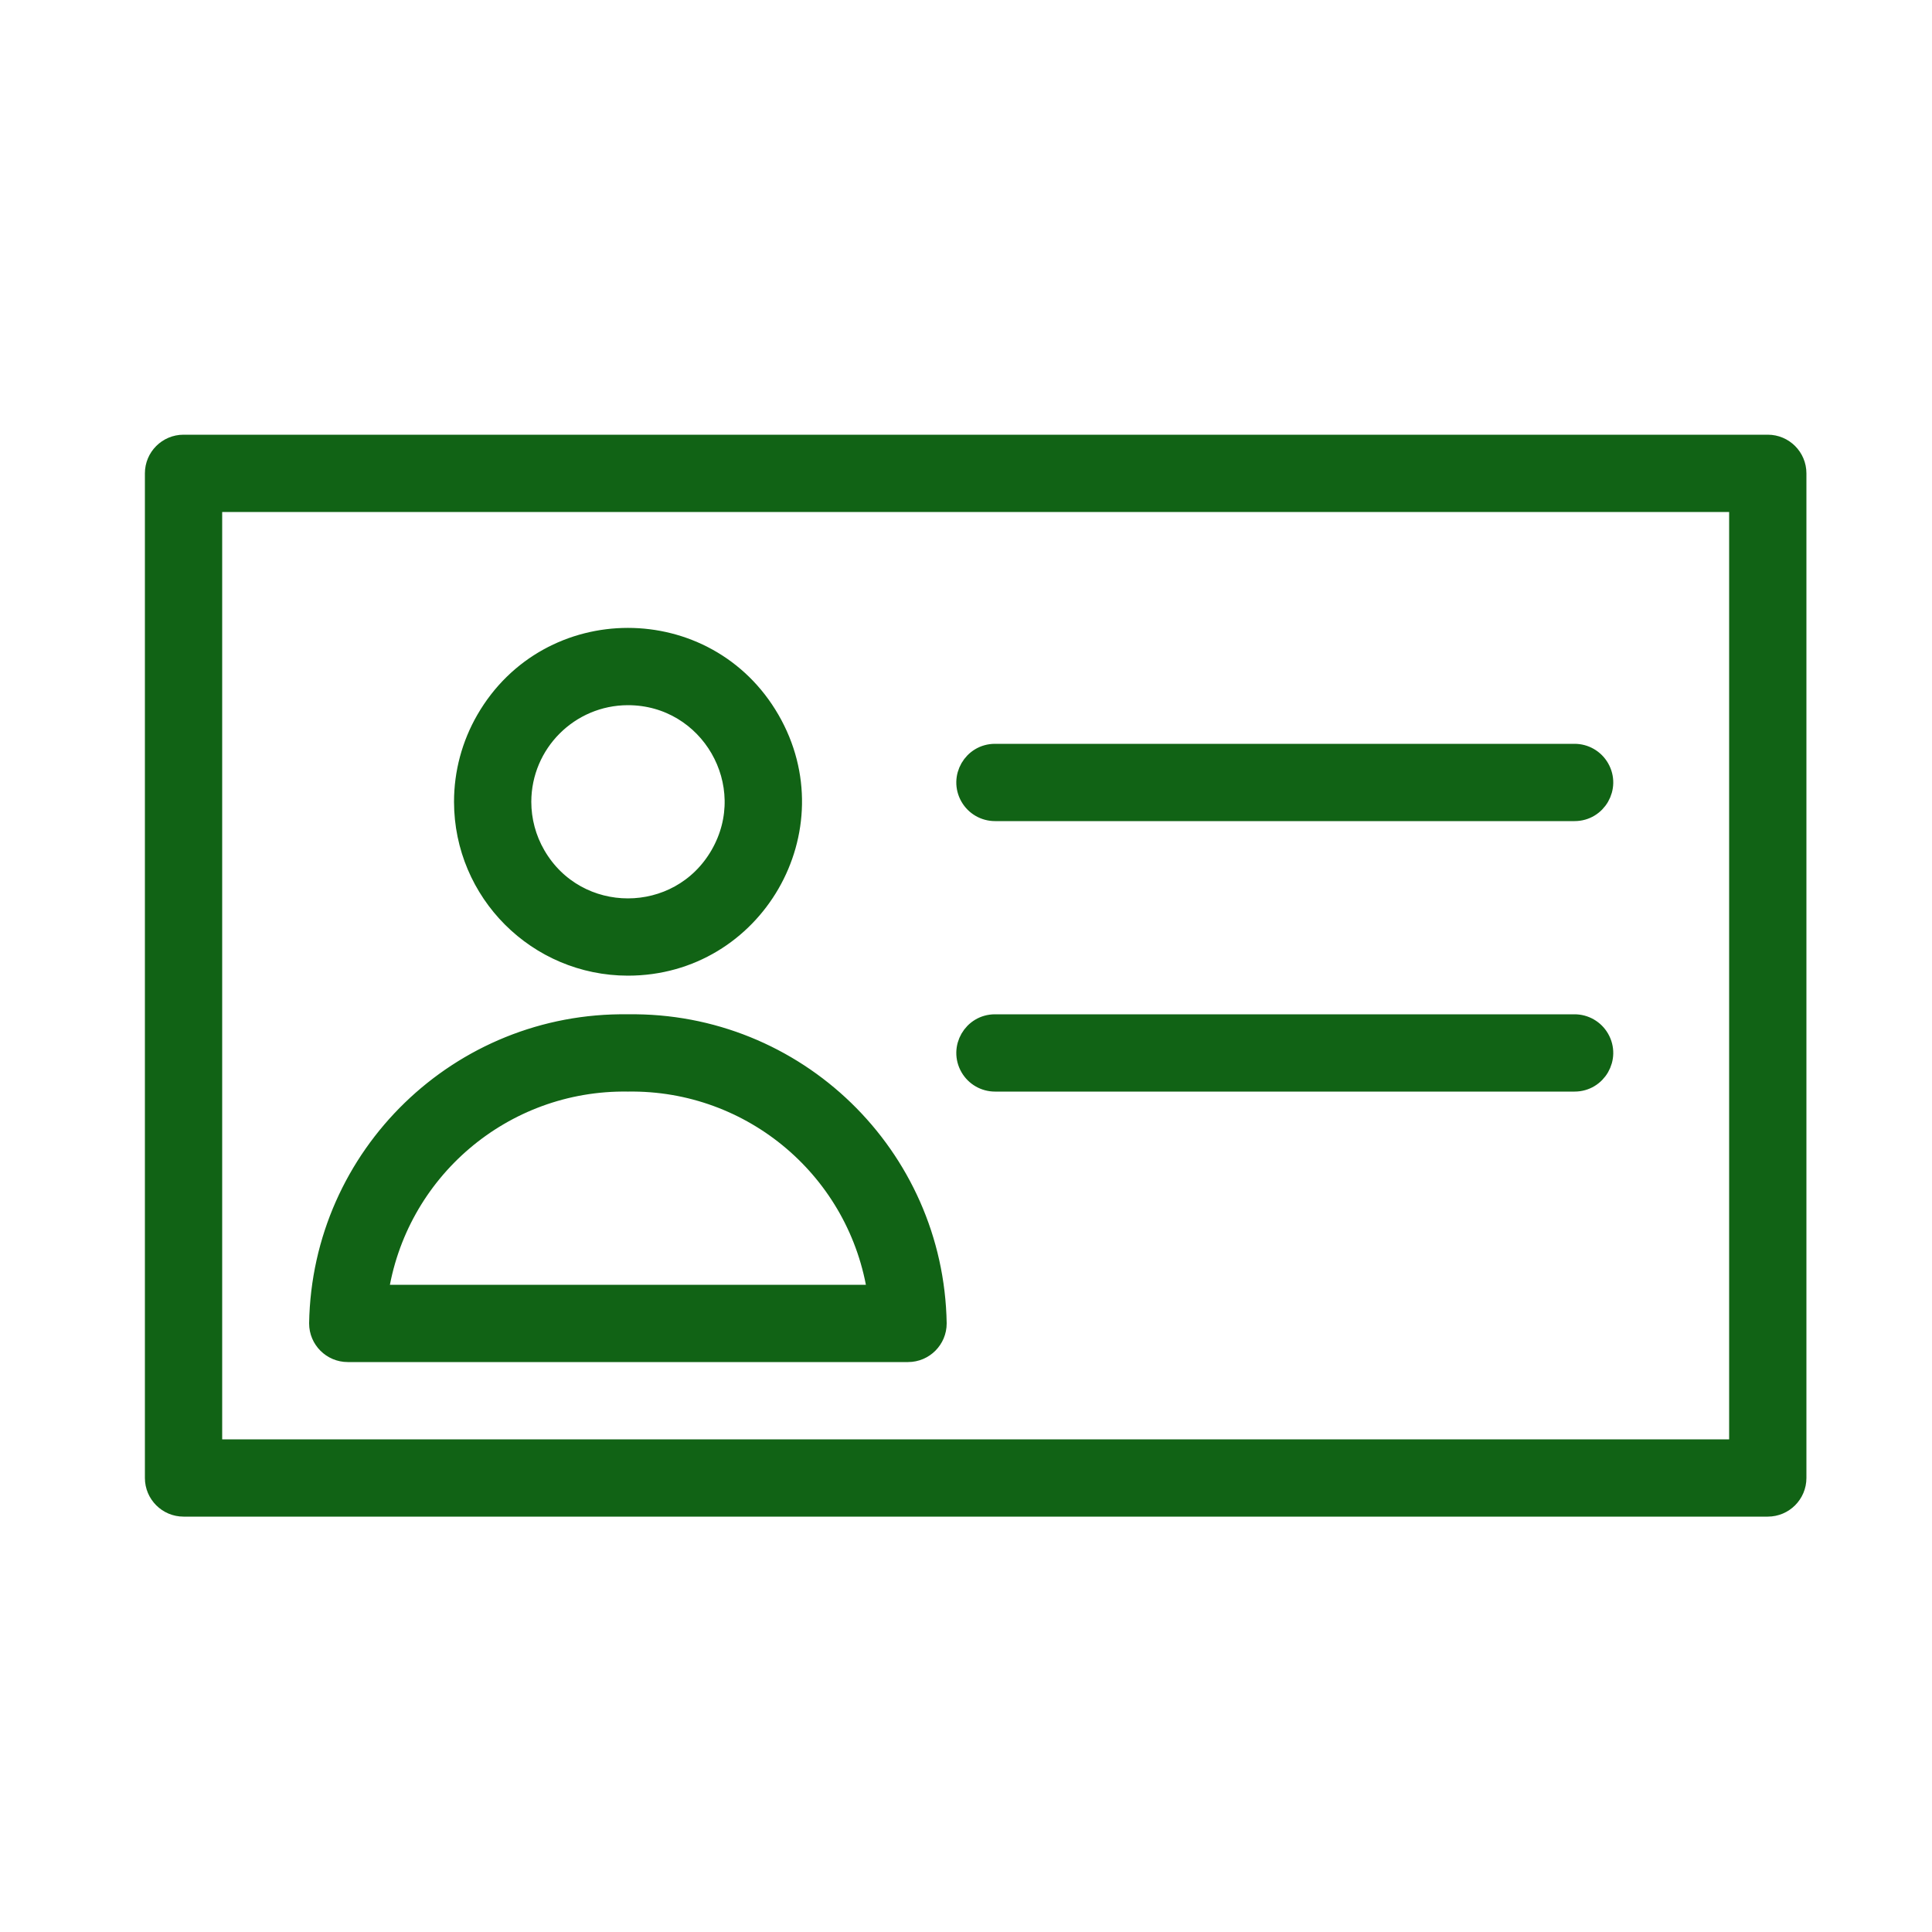
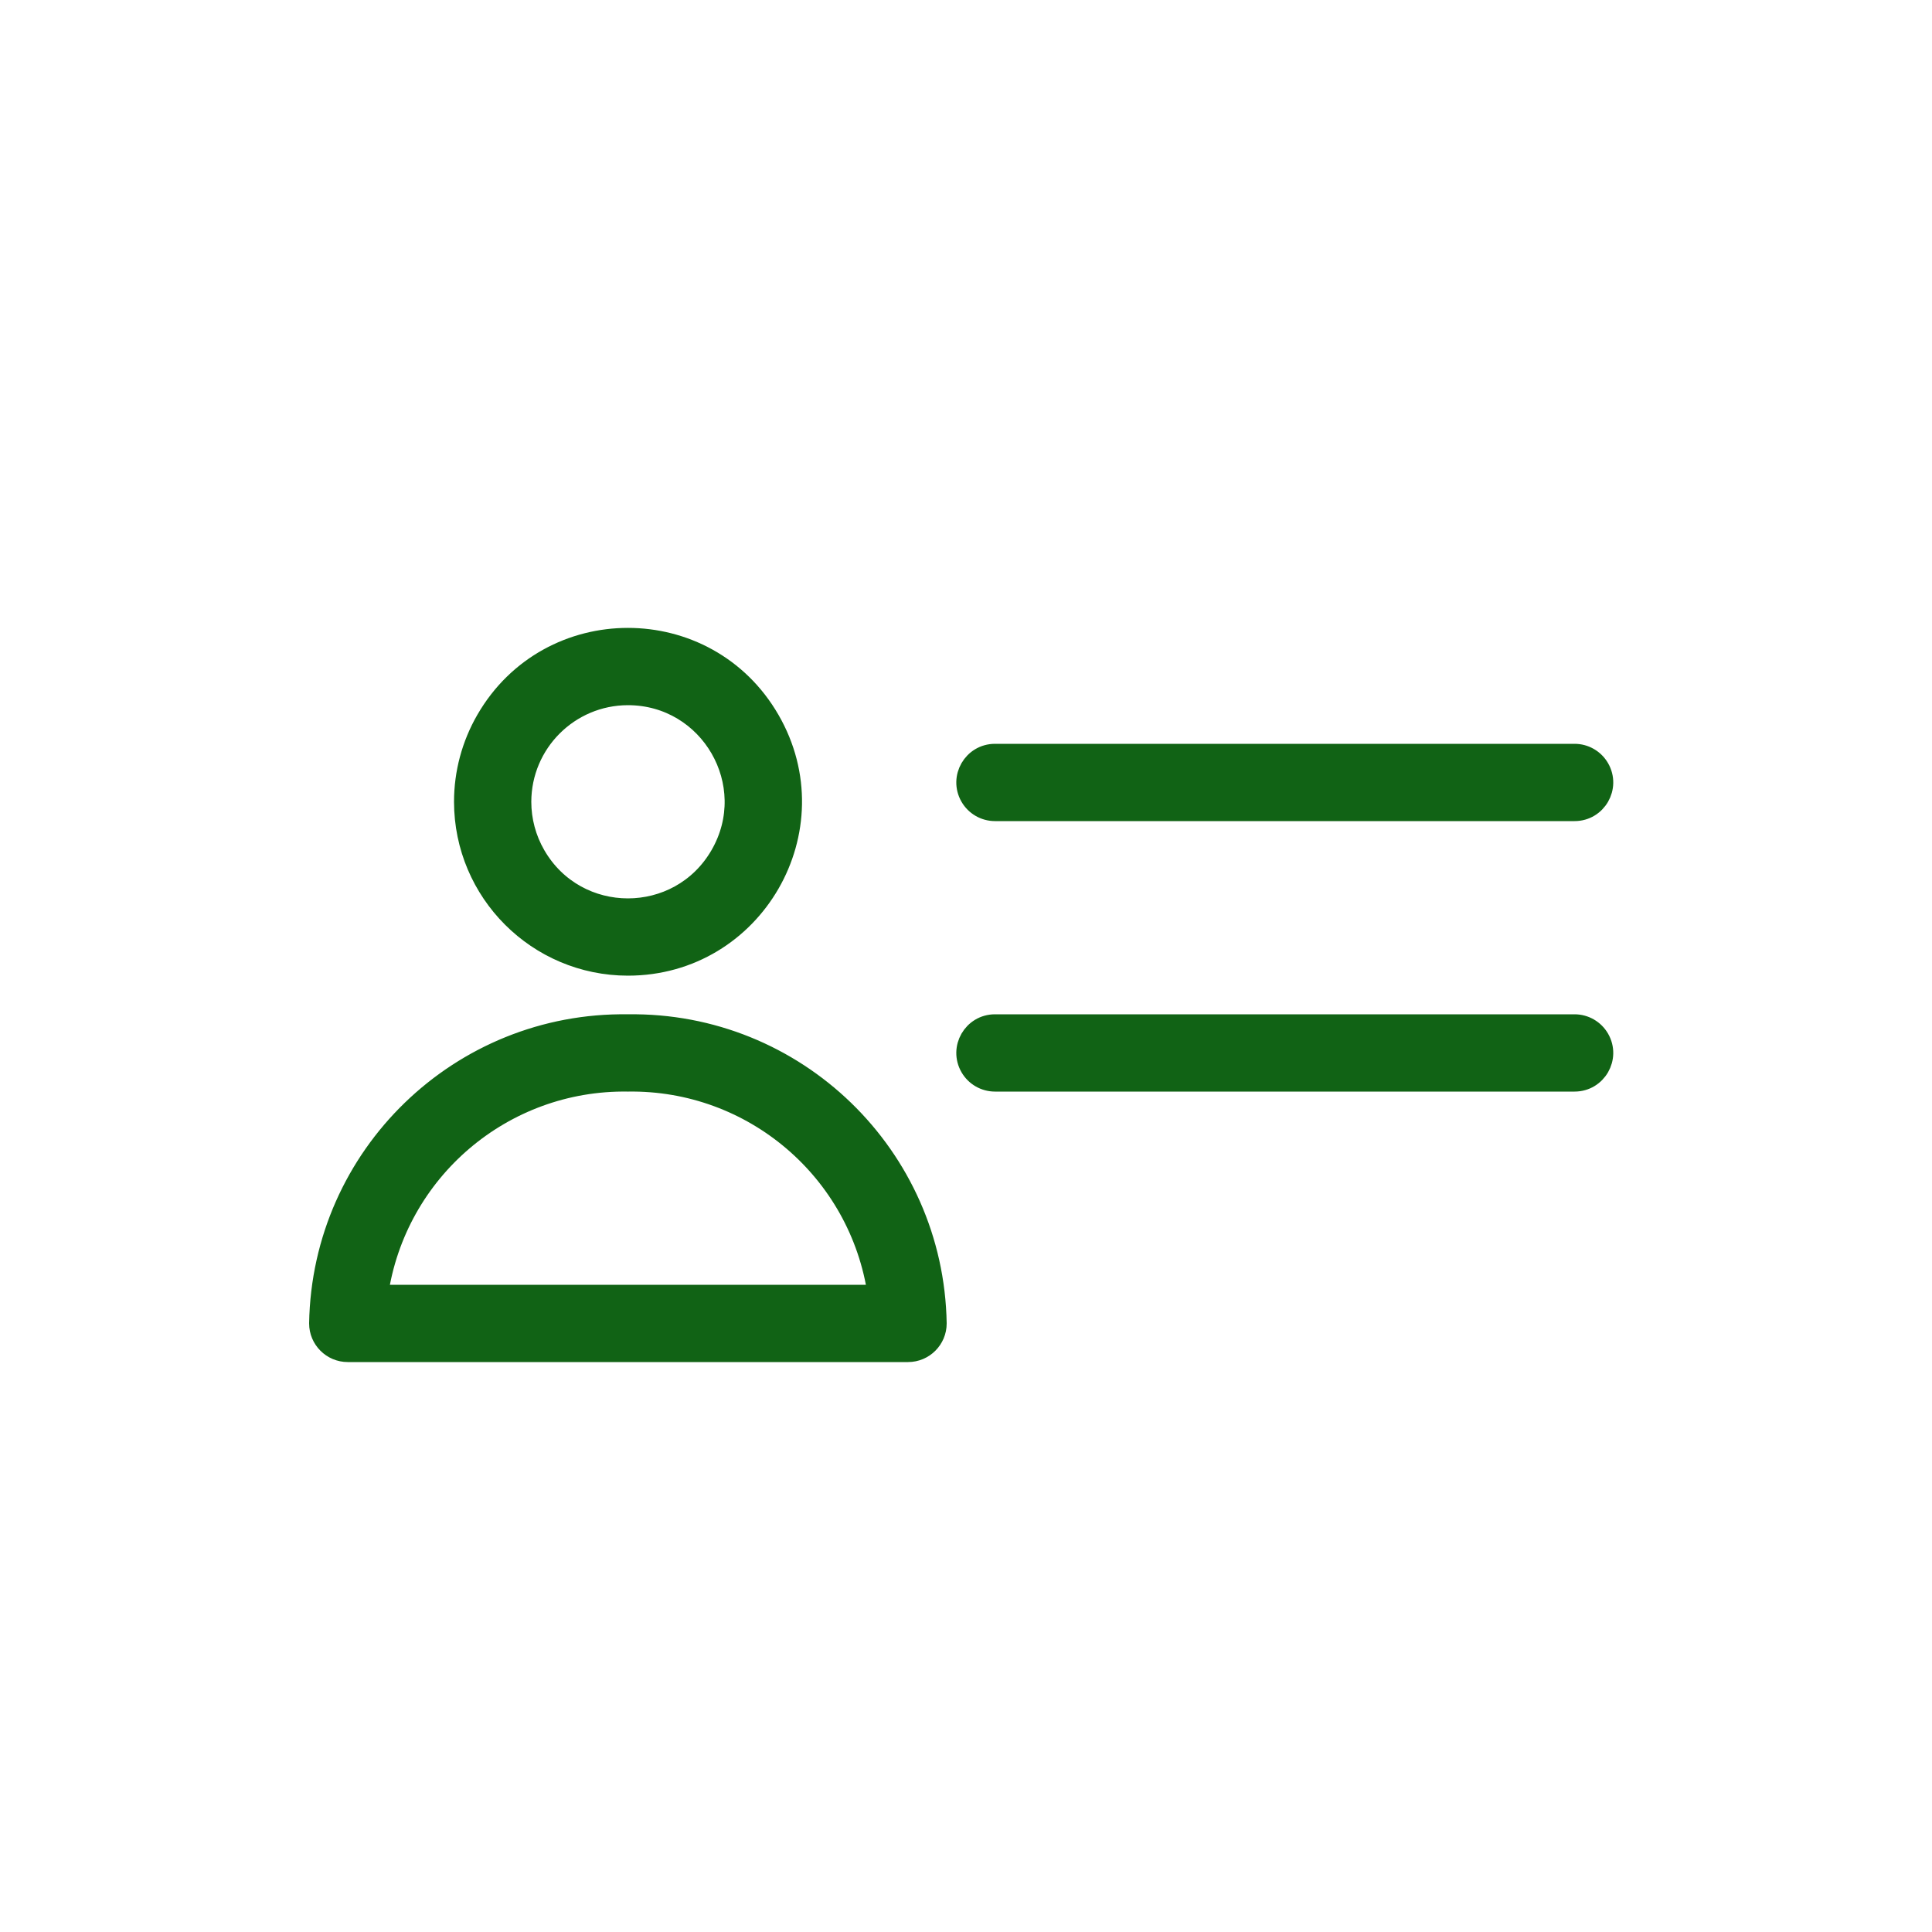
<svg xmlns="http://www.w3.org/2000/svg" viewBox="0 0 100.00 100.00" data-guides="{&quot;vertical&quot;:[],&quot;horizontal&quot;:[]}">
  <defs />
-   <path fill="#116315" stroke="#116315" fill-opacity="1" stroke-width="1" stroke-opacity="1" color="rgb(51, 51, 51)" fill-rule="evenodd" id="tSvg145ea12fd03" title="Path 1" d="M91.5 23C64.167 23 36.833 23 9.5 23C8.672 23 8 23.672 8 24.5C8 41.833 8 59.167 8 76.5C8 77.328 8.672 78 9.5 78C36.833 78 64.167 78 91.5 78C92.328 78 93 77.328 93 76.5C93 59.167 93 41.833 93 24.5C93 23.672 92.328 23 91.5 23ZM90 75C63.667 75 37.333 75 11 75C11 58.667 11 42.333 11 26C37.333 26 63.667 26 90 26C90 42.333 90 58.667 90 75Z" />
  <path fill="#116315" stroke="#116315" fill-opacity="1" stroke-width="1" stroke-opacity="1" color="rgb(51, 51, 51)" fill-rule="evenodd" id="tSvg15e3542afa6" title="Path 2" d="M18 70C27.667 70 37.333 70 47 70C47.828 70 48.5 69.328 48.5 68.5C48.352 59.806 41.194 52.872 32.5 53C23.805 52.872 16.648 59.806 16.5 68.5C16.5 69.328 17.172 70 18 70ZM32.5 56C38.956 55.903 44.481 60.611 45.41 67C36.803 67 28.197 67 19.59 67C20.519 60.611 26.044 55.903 32.5 56ZM32.5 50C39.043 50 43.133 42.917 39.861 37.25C36.59 31.583 28.41 31.583 25.139 37.25C24.393 38.542 24 40.008 24 41.5C24.006 46.192 27.808 49.995 32.5 50ZM32.5 36C36.734 36 39.38 40.583 37.263 44.25C35.146 47.917 29.854 47.917 27.737 44.25C27.254 43.414 27 42.465 27 41.5C27.006 38.465 29.465 36.005 32.5 36ZM51.5 42C61.5 42 71.5 42 81.5 42C82.655 42 83.376 40.75 82.799 39.75C82.531 39.286 82.036 39 81.5 39C71.5 39 61.5 39 51.5 39C50.345 39 49.624 40.25 50.201 41.25C50.469 41.714 50.964 42 51.5 42ZM51.5 56C61.5 56 71.5 56 81.5 56C82.655 56 83.376 54.75 82.799 53.75C82.531 53.286 82.036 53 81.5 53C71.5 53 61.5 53 51.5 53C50.345 53 49.624 54.25 50.201 55.25C50.469 55.714 50.964 56 51.5 56Z" />
</svg>